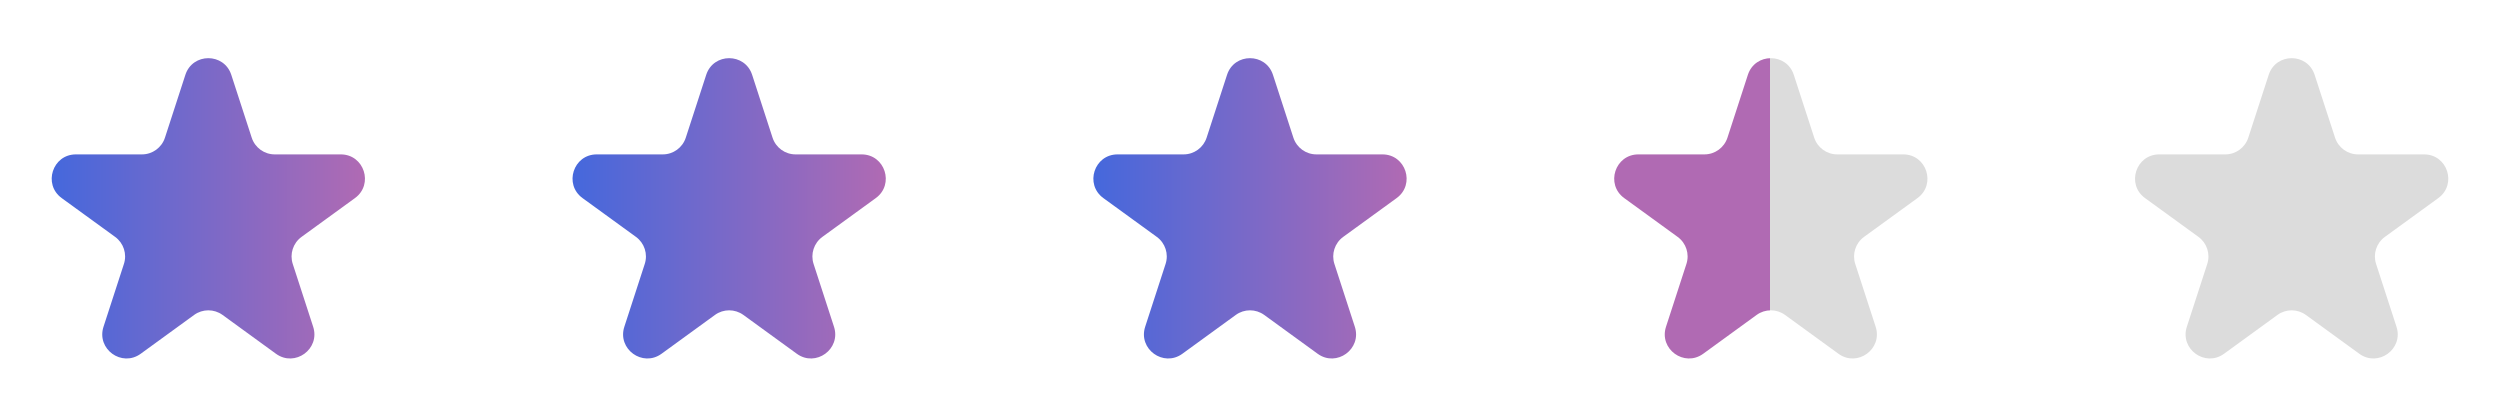
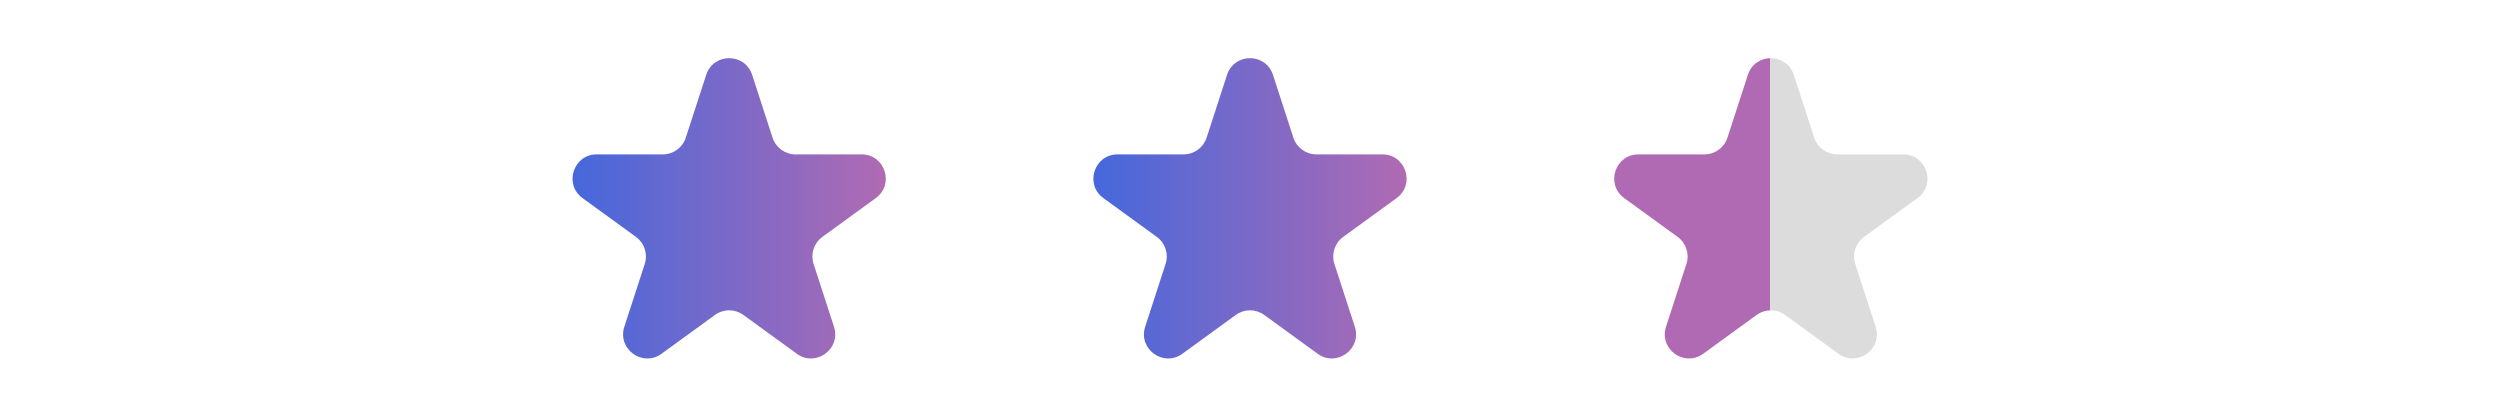
<svg xmlns="http://www.w3.org/2000/svg" width="144" height="24" viewBox="0 0 144 24" fill="none">
-   <path d="M10.677 4.312C11.093 3.03 12.907 3.03 13.323 4.312L14.499 7.931C14.686 8.504 15.22 8.893 15.823 8.893H19.628C20.976 8.893 21.536 10.617 20.446 11.41L17.367 13.646C16.88 14.001 16.676 14.629 16.862 15.202L18.038 18.821C18.454 20.103 16.987 21.169 15.896 20.377L12.818 18.14C12.33 17.786 11.67 17.786 11.182 18.14L8.104 20.377C7.013 21.169 5.546 20.103 5.962 18.821L7.138 15.202C7.325 14.629 7.12 14.001 6.633 13.646L3.554 11.41C2.464 10.617 3.024 8.893 4.372 8.893H8.177C8.78 8.893 9.315 8.504 9.501 7.931L10.677 4.312Z" fill="url(#paint0_linear_1_686)" />
  <path d="M40.677 4.312C41.093 3.03 42.907 3.03 43.324 4.312L44.499 7.931C44.686 8.504 45.22 8.893 45.823 8.893H49.628C50.976 8.893 51.536 10.617 50.446 11.41L47.367 13.646C46.88 14.001 46.676 14.629 46.862 15.202L48.038 18.821C48.454 20.103 46.987 21.169 45.897 20.377L42.818 18.14C42.33 17.786 41.67 17.786 41.182 18.14L38.104 20.377C37.013 21.169 35.546 20.103 35.962 18.821L37.138 15.202C37.325 14.629 37.12 14.001 36.633 13.646L33.554 11.41C32.464 10.617 33.024 8.893 34.372 8.893H38.177C38.78 8.893 39.315 8.504 39.501 7.931L40.677 4.312Z" fill="url(#paint1_linear_1_686)" />
  <path d="M70.677 4.312C71.093 3.03 72.907 3.03 73.323 4.312L74.499 7.931C74.686 8.504 75.22 8.893 75.823 8.893H79.628C80.976 8.893 81.536 10.617 80.446 11.41L77.367 13.646C76.88 14.001 76.676 14.629 76.862 15.202L78.038 18.821C78.454 20.103 76.987 21.169 75.897 20.377L72.818 18.14C72.33 17.786 71.67 17.786 71.182 18.14L68.104 20.377C67.013 21.169 65.546 20.103 65.962 18.821L67.138 15.202C67.325 14.629 67.121 14.001 66.633 13.646L63.554 11.41C62.464 10.617 63.024 8.893 64.372 8.893H68.177C68.78 8.893 69.314 8.504 69.501 7.931L70.677 4.312Z" fill="url(#paint2_linear_1_686)" />
  <path d="M100.677 4.312C101.093 3.03 102.907 3.03 103.323 4.312L104.499 7.931C104.686 8.504 105.22 8.893 105.823 8.893H109.628C110.976 8.893 111.536 10.617 110.446 11.41L107.367 13.646C106.88 14.001 106.676 14.629 106.862 15.202L108.038 18.821C108.454 20.103 106.987 21.169 105.896 20.377L102.818 18.14C102.33 17.786 101.67 17.786 101.182 18.14L98.104 20.377C97.013 21.169 95.546 20.103 95.962 18.821L97.138 15.202C97.325 14.629 97.121 14.001 96.633 13.646L93.554 11.41C92.464 10.617 93.024 8.893 94.372 8.893H98.177C98.78 8.893 99.314 8.504 99.501 7.931L100.677 4.312Z" fill="url(#paint3_linear_1_686)" />
-   <path d="M130.677 4.312C131.093 3.03 132.907 3.03 133.323 4.312L134.499 7.931C134.686 8.504 135.22 8.893 135.823 8.893H139.628C140.976 8.893 141.536 10.617 140.446 11.41L137.367 13.646C136.88 14.001 136.676 14.629 136.862 15.202L138.038 18.821C138.454 20.103 136.987 21.169 135.896 20.377L132.818 18.14C132.33 17.786 131.67 17.786 131.182 18.14L128.104 20.377C127.013 21.169 125.546 20.103 125.962 18.821L127.138 15.202C127.325 14.629 127.12 14.001 126.633 13.646L123.554 11.41C122.464 10.617 123.024 8.893 124.372 8.893H128.177C128.78 8.893 129.315 8.504 129.501 7.931L130.677 4.312Z" fill="#DCDCDC" />
  <defs>
    <linearGradient id="paint0_linear_1_686" x1="2.978" y1="12" x2="21.022" y2="12" gradientUnits="userSpaceOnUse">
      <stop stop-color="#4568DC" />
      <stop offset="1" stop-color="#B06AB3" />
    </linearGradient>
    <linearGradient id="paint1_linear_1_686" x1="32.978" y1="12" x2="51.022" y2="12" gradientUnits="userSpaceOnUse">
      <stop stop-color="#4568DC" />
      <stop offset="1" stop-color="#B06AB3" />
    </linearGradient>
    <linearGradient id="paint2_linear_1_686" x1="62.978" y1="12" x2="81.022" y2="12" gradientUnits="userSpaceOnUse">
      <stop stop-color="#4568DC" />
      <stop offset="1" stop-color="#B06AB3" />
    </linearGradient>
    <linearGradient id="paint3_linear_1_686" x1="93" y1="10" x2="111" y2="10" gradientUnits="userSpaceOnUse">
      <stop offset="0.497" stop-color="#B06AB3" />
      <stop offset="0.497" stop-color="#DCDCDC" />
    </linearGradient>
  </defs>
</svg>